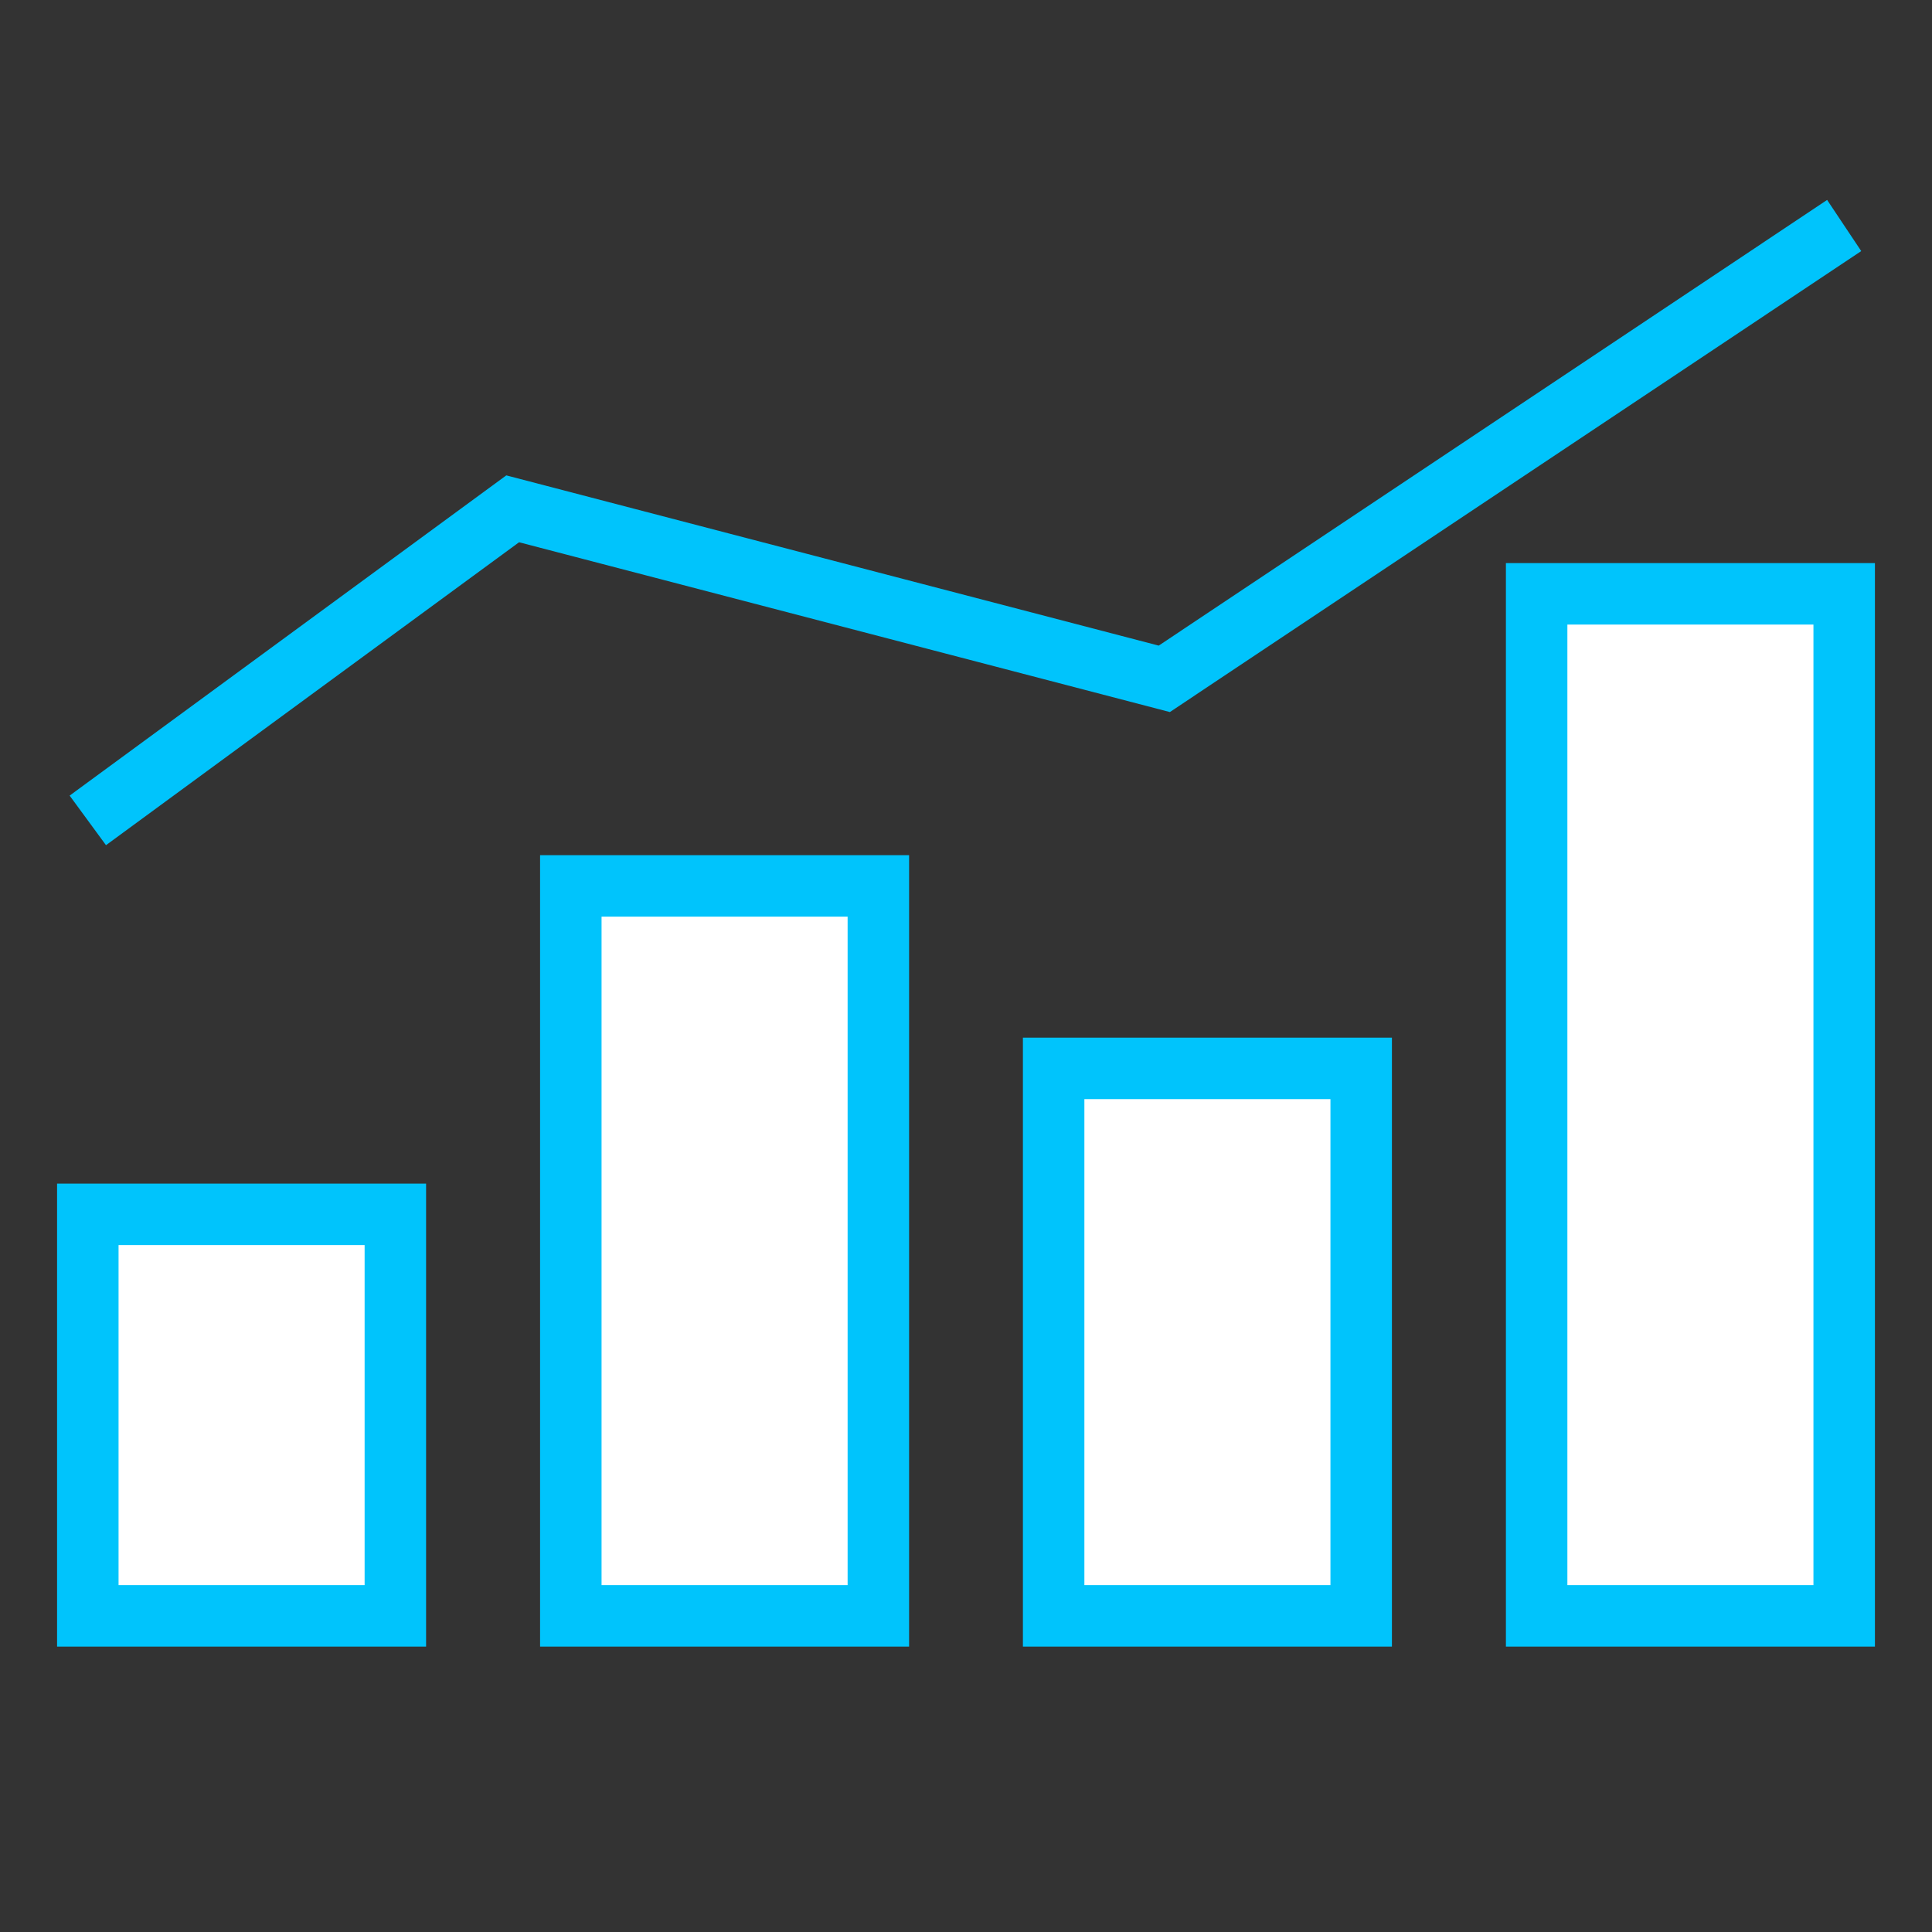
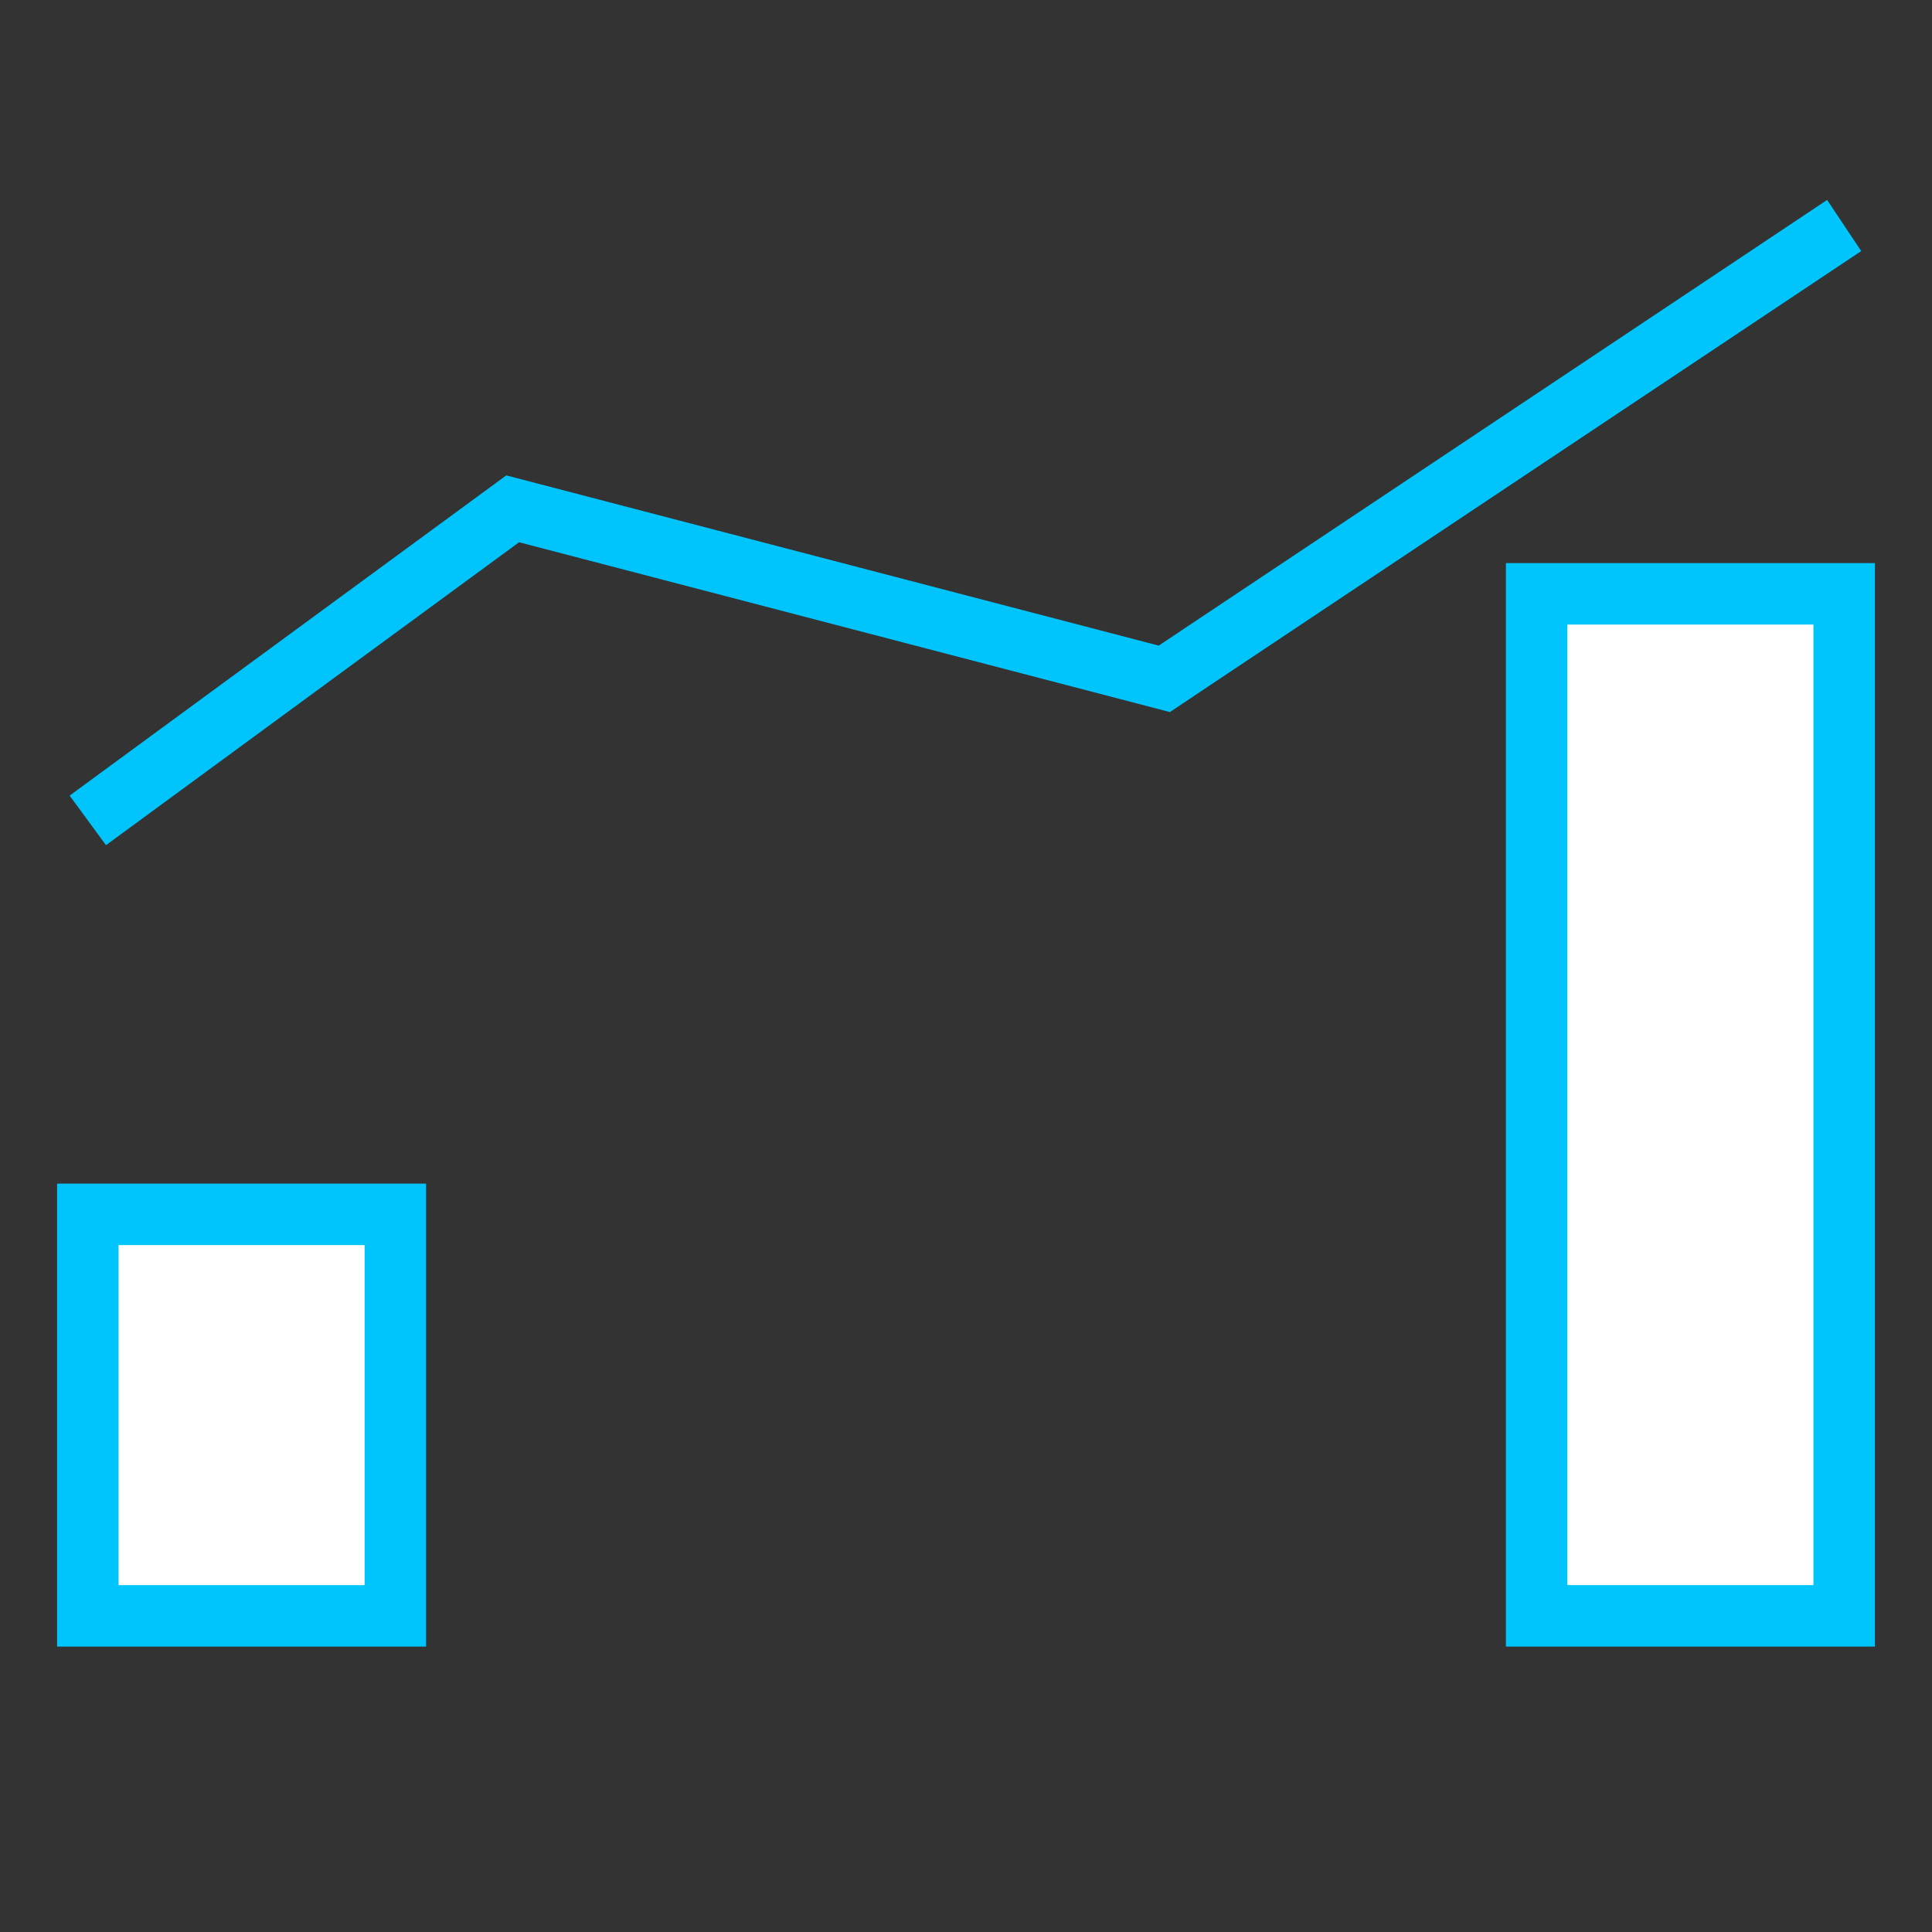
<svg xmlns="http://www.w3.org/2000/svg" viewBox="0 0 110 110">
  <rect x="0" y="0" width="110" height="110" fill="#333333" stroke="none" />
  <title>icn-business</title>
  <g id="Layer_1" data-name="Layer 1">
    <path d="M55-42A97,97,0,1,1-42,55,97.11,97.11,0,0,1,55-42m0-3A100,100,0,1,0,155,55,100,100,0,0,0,55-45Z" style="fill:#00c4fc" />
  </g>
  <g id="Business">
    <polyline points="5 46.71 29.19 28.97 66.29 38.65 105 12.84" style="fill:none;stroke:#00c4fc;stroke-width:3.5px" />
    <rect x="5" y="69.14" width="17.51" height="22.86" style="fill:#fff;stroke:#00c4fc;stroke-width:3.5px" />
-     <rect x="32.5" y="50.44" width="17.51" height="41.56" style="fill:#fff;stroke:#00c4fc;stroke-width:3.5px" />
-     <rect x="59.99" y="60.83" width="17.51" height="31.17" style="fill:#fff;stroke:#00c4fc;stroke-width:3.5px" />
    <rect x="87.49" y="33.81" width="17.51" height="58.19" style="fill:#fff;stroke:#00c4fc;stroke-width:3.5px" />
  </g>
</svg>